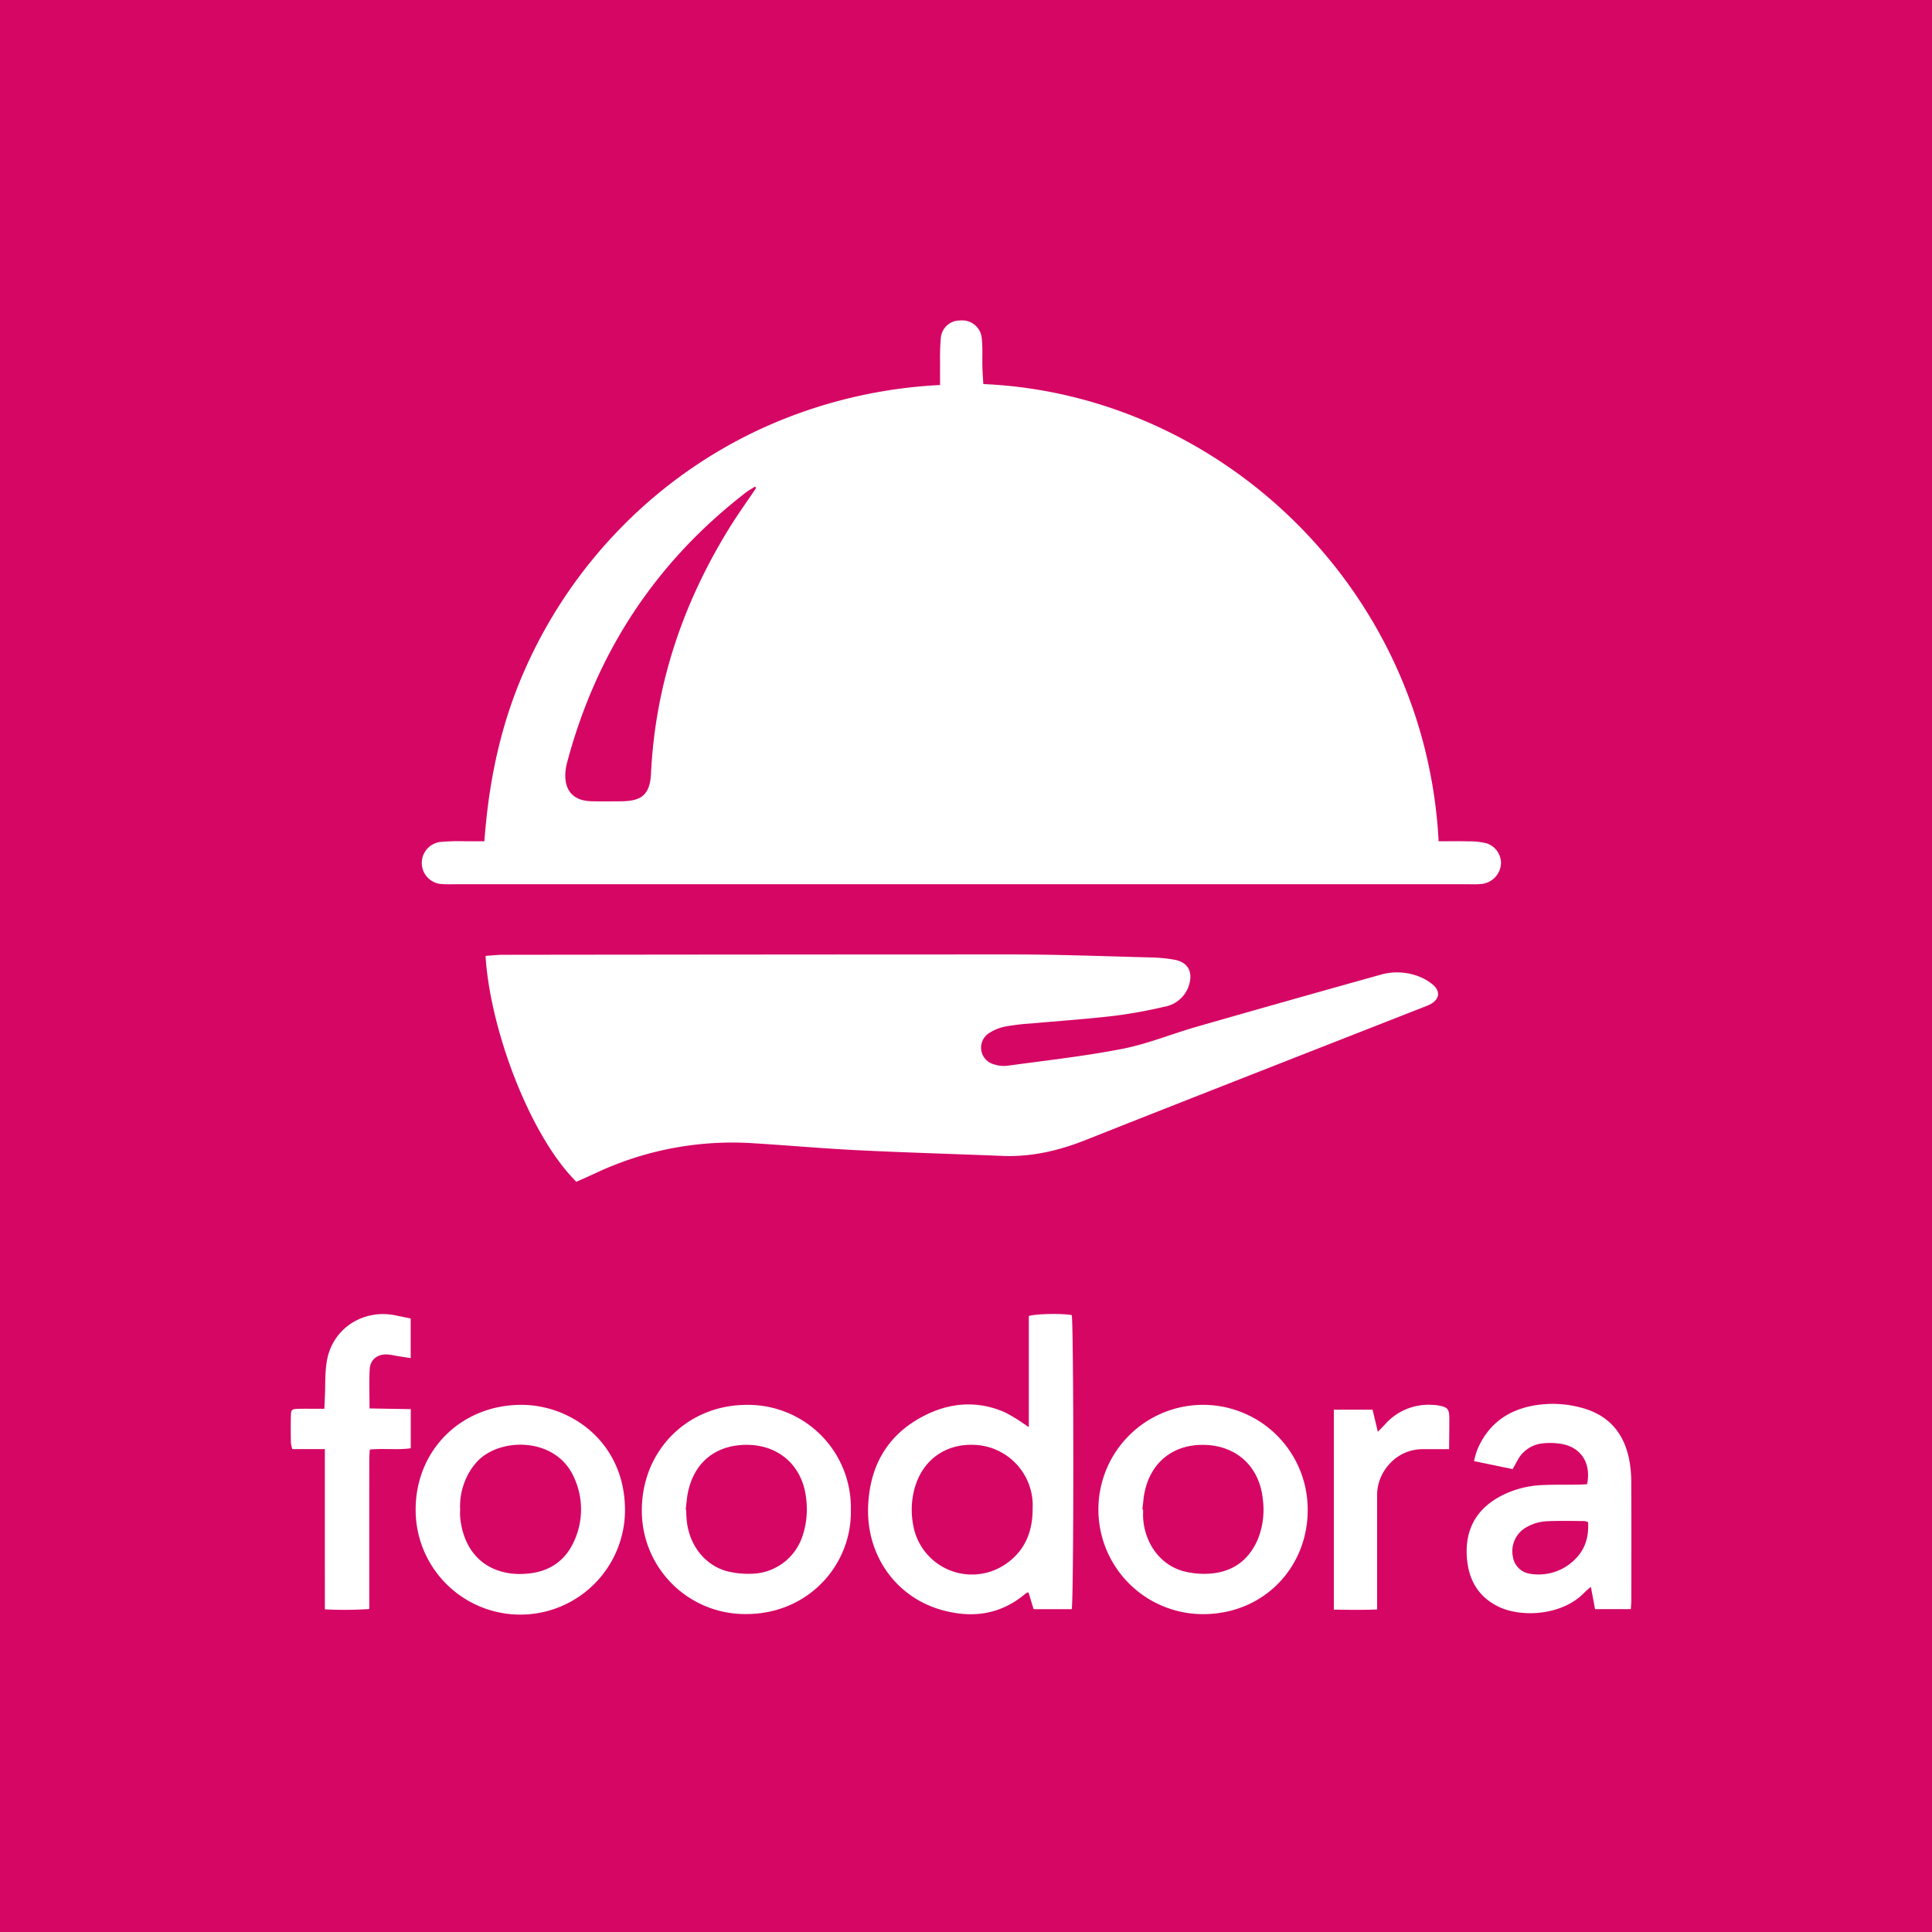
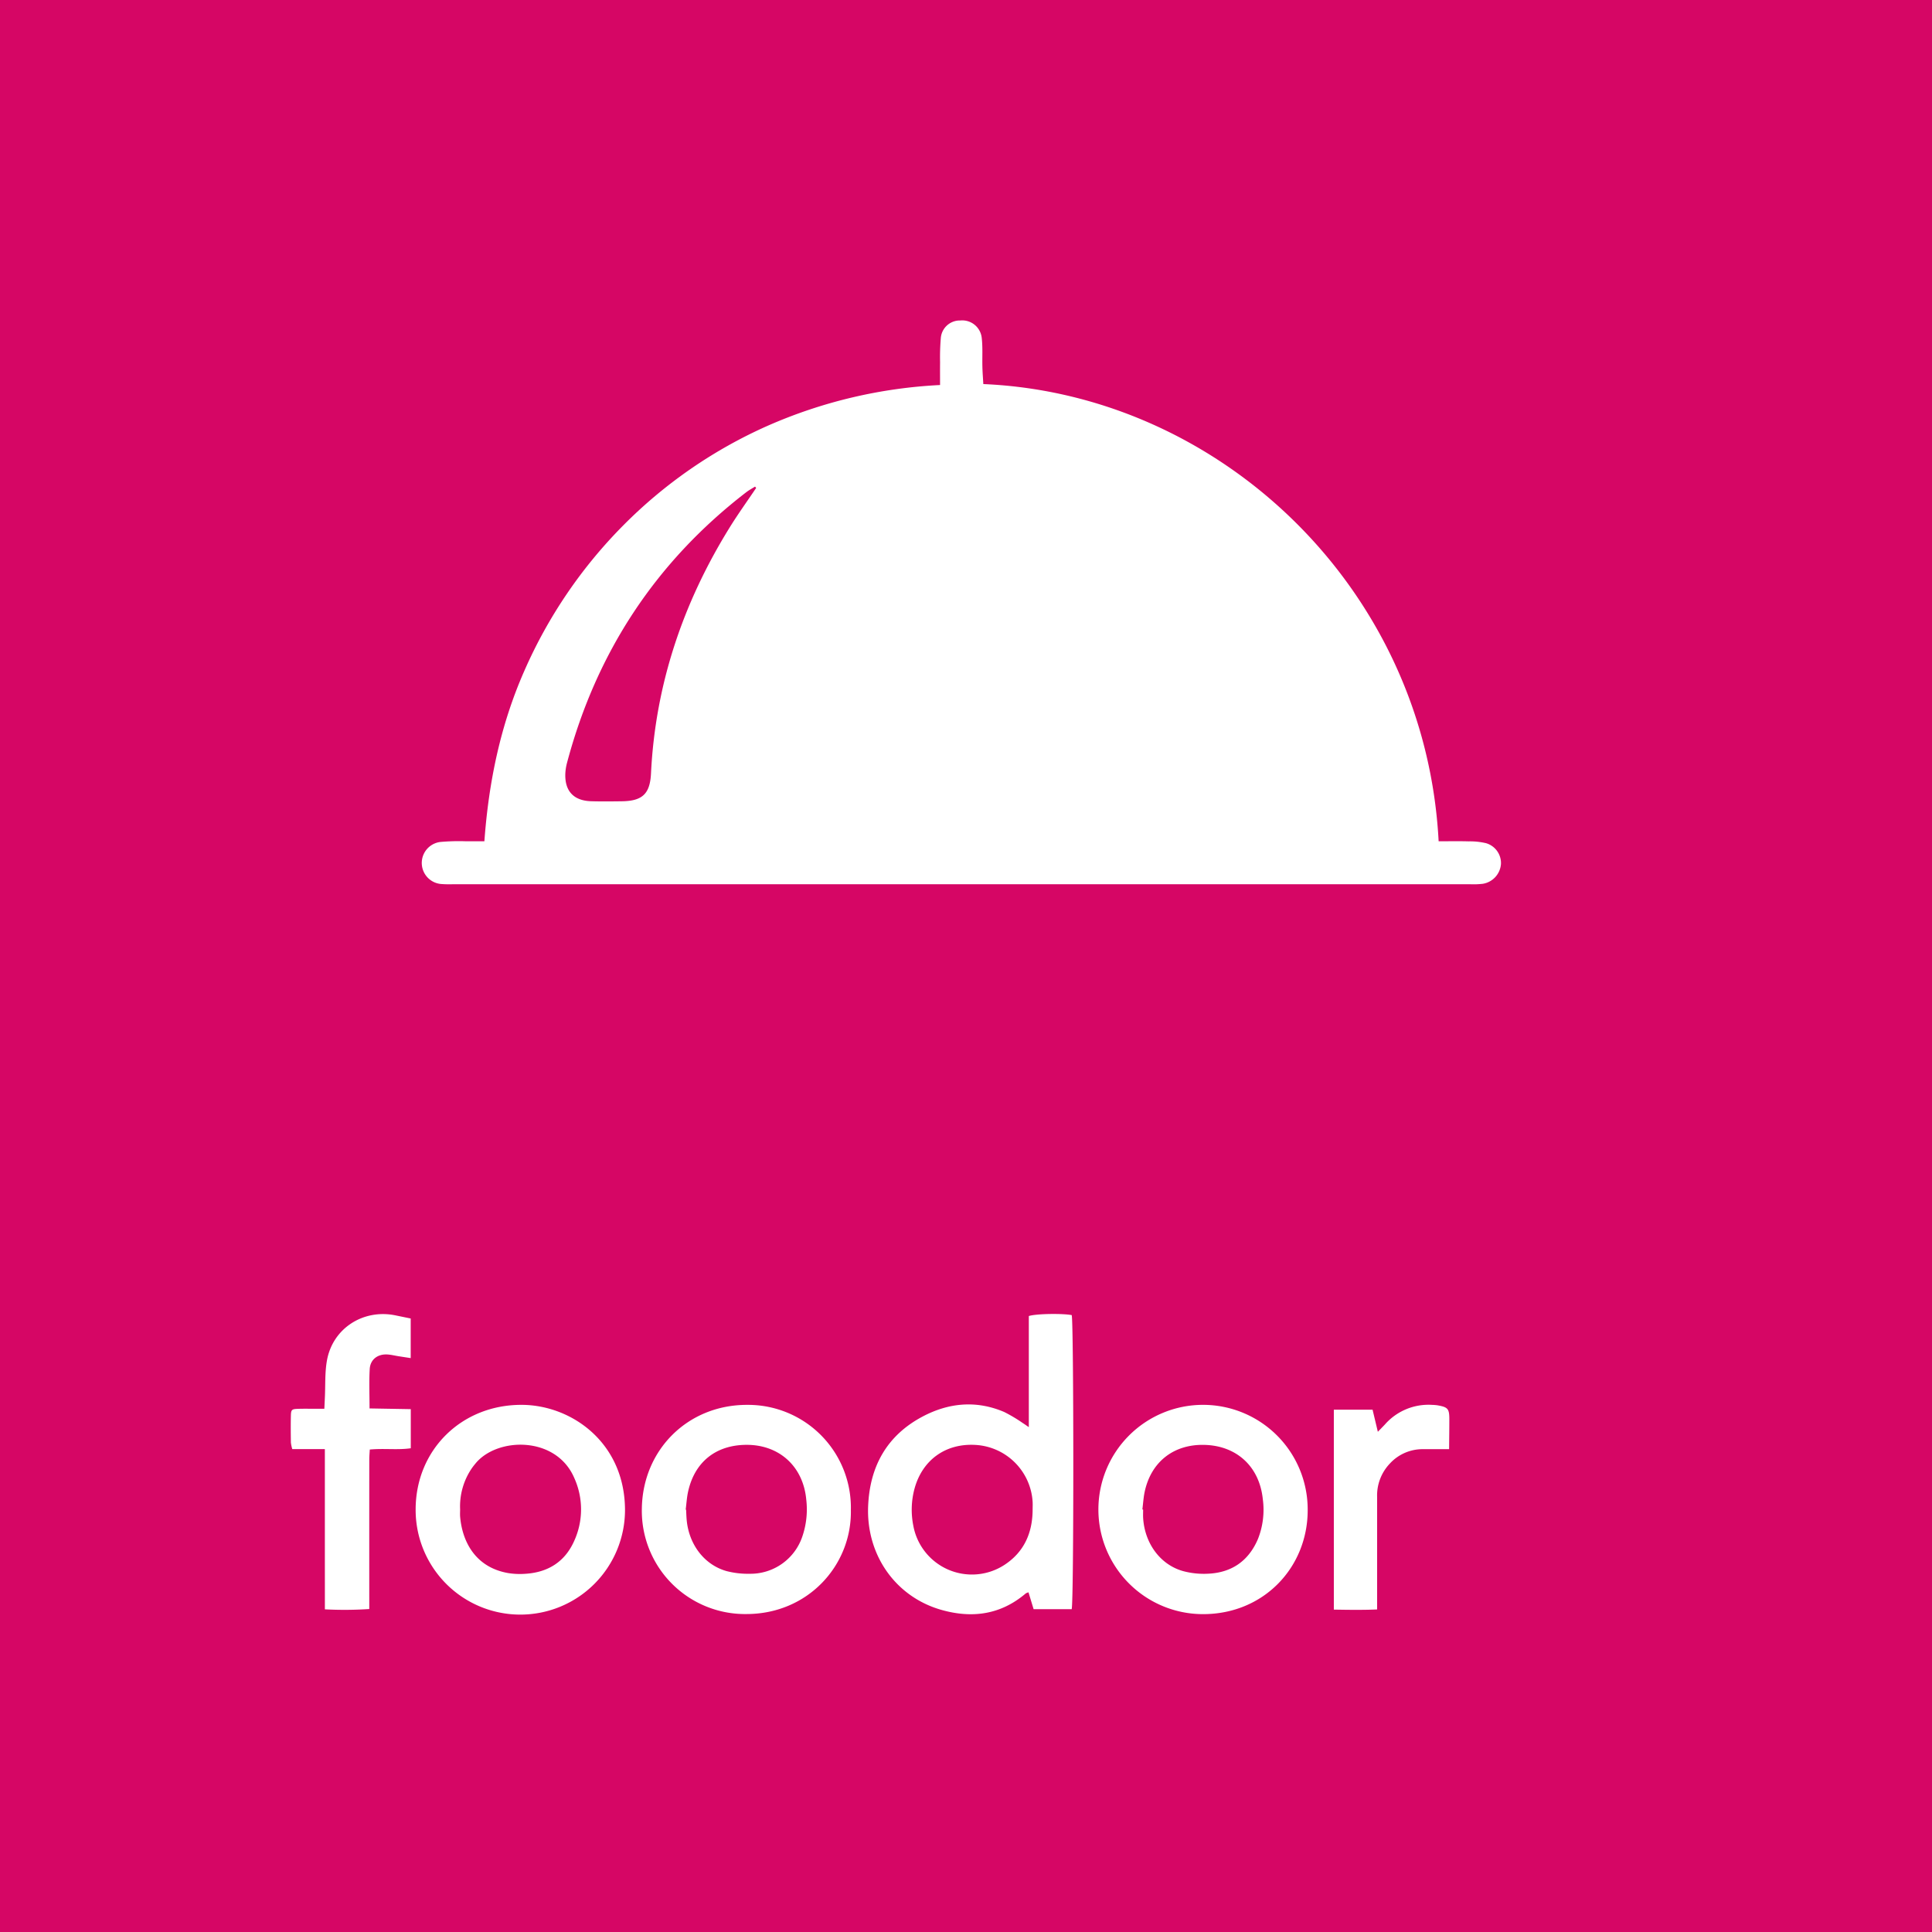
<svg xmlns="http://www.w3.org/2000/svg" width="540" height="540" viewBox="0 0 540 540">
  <g transform="translate(17755 -19228)">
    <rect width="540" height="540" transform="translate(-17755 19228)" fill="#d60665" />
    <g transform="translate(-21923.283 12642.815)">
      <path d="M4806.49,6786.406c0-2.488-.021-4.415.006-6.341a64.4,64.4,0,0,1,.2-6.754,5.33,5.33,0,0,1,5.462-4.942,5.472,5.472,0,0,1,5.984,4.9c.3,2.674.11,5.4.182,8.107.042,1.606.171,3.208.258,4.764,66.224,2.861,123.559,57.156,127.26,127.794,2.753,0,5.565-.056,8.372.02a19.842,19.842,0,0,1,4.887.512,5.792,5.792,0,0,1,4.165,5.774,6.056,6.056,0,0,1-5.057,5.57,21.972,21.972,0,0,1-3.6.126q-142.1.008-284.2,0a29.536,29.536,0,0,1-3.155-.048,5.908,5.908,0,0,1-.434-11.766,57.867,57.867,0,0,1,7.2-.189c1.491-.02,2.983,0,5.108,0,1.2-16.573,4.49-32.464,11.13-47.554a133.954,133.954,0,0,1,27.728-40.781,132.422,132.422,0,0,1,40.222-27.758A136.261,136.261,0,0,1,4806.49,6786.406Zm-51.4,28.763-.313-.371c-.826.523-1.7.988-2.472,1.583-25.284,19.477-41.855,44.734-50.055,75.529a14.27,14.27,0,0,0-.5,3.095c-.188,4.89,2.327,7.591,7.237,7.733,2.852.083,5.708.05,8.563.012,5.753-.075,7.866-2.074,8.147-7.792,1.22-24.851,8.924-47.634,21.964-68.7C4750,6822.477,4752.607,6818.862,4755.09,6815.169Z" transform="translate(-375.457 -93.606)" fill="#fff" />
-       <path d="M4726.493,7224.416c-12.938-12.8-24.13-42.486-25.387-63.139,1.59-.106,3.187-.3,4.784-.305q71.257-.093,142.516-.107c13.075.018,26.152.528,39.225.86a41.992,41.992,0,0,1,5.827.587c3.781.633,5.371,3.158,4.355,6.827a8.756,8.756,0,0,1-6.978,6.347,133.091,133.091,0,0,1-14.172,2.563c-7.607.889-15.259,1.406-22.89,2.1a62.731,62.731,0,0,0-7.159.831,12.822,12.822,0,0,0-4.928,1.983,4.811,4.811,0,0,0,1.395,8.582,8.812,8.812,0,0,0,3.971.424c10.713-1.466,21.488-2.65,32.086-4.723,7.036-1.376,13.784-4.174,20.712-6.162q25.542-7.324,51.141-14.465a16.824,16.824,0,0,1,11.07.443,13.884,13.884,0,0,1,3.844,2.275c2.144,1.862,1.819,4.043-.635,5.407a13.764,13.764,0,0,1-1.65.724c-31.593,12.408-63.215,24.749-94.767,37.264-7.521,2.984-15.146,4.775-23.252,4.448-13.514-.546-27.036-.924-40.543-1.591-10.055-.5-20.089-1.418-30.14-2.011a89.744,89.744,0,0,0-43.331,8.546C4729.955,7222.877,4728.312,7223.6,4726.493,7224.416Z" transform="translate(-397.111 -308.916)" fill="#fff" />
      <path d="M4945.606,7518.564h-10.641l-1.432-4.711a3.086,3.086,0,0,0-.772.309c-6.974,5.946-14.951,7.028-23.512,4.615-12.864-3.629-21.1-15.361-20.536-29.023.463-11.175,5.3-19.807,15.29-25.068,7.3-3.844,15-4.552,22.75-1.234a42.393,42.393,0,0,1,5.2,3.1c.45.275.874.59,1.672,1.131v-31.055c1.964-.654,9.388-.763,11.988-.26C4946.188,7438.306,4946.228,7516.216,4945.606,7518.564Zm-10.919-27.663c0-.81.05-1.624-.007-2.43a16.954,16.954,0,0,0-15.931-15.818c-8.333-.5-14.844,4.15-17.063,12.185a22.692,22.692,0,0,0-.355,10.345,16.658,16.658,0,0,0,25.479,11C4932.269,7502.619,4934.625,7497.307,4934.687,7490.9Z" transform="translate(-477.783 -483.607)" fill="#fff" />
-       <path d="M5608.979,7561.613c1.19-5.752-1.583-10.217-7-11.233a19.342,19.342,0,0,0-5.533-.168,8.907,8.907,0,0,0-6.934,4.785c-.4.7-.785,1.4-1.34,2.393l-10.8-2.234a28.413,28.413,0,0,1,.842-2.992c3.054-7.429,8.793-11.472,16.556-12.654a30.633,30.633,0,0,1,12.781.768c7.414,2.03,11.691,6.954,13.174,14.365a32.966,32.966,0,0,1,.6,6.275c.058,11.029.03,22.06.021,33.088,0,.79-.087,1.578-.142,2.53h-10c-.368-1.967-.734-3.923-1.163-6.217a22.4,22.4,0,0,0-1.7,1.463c-6.1,6.528-17.678,7.237-24.2,4.024-5.955-2.93-8.507-8.031-8.8-14.355-.361-7.66,3.061-13.247,9.888-16.716a27.472,27.472,0,0,1,11.225-2.876c3.4-.162,6.811-.079,10.217-.123C5607.458,7561.726,5608.246,7561.653,5608.979,7561.613Zm.276,10.6a4.736,4.736,0,0,0-1.074-.3c-3.317-.013-6.639-.1-9.952.034a12.757,12.757,0,0,0-6.462,1.843,7.683,7.683,0,0,0-3.523,8.152,5.672,5.672,0,0,0,4.9,4.724,14.373,14.373,0,0,0,12.969-4.586C5608.655,7579.316,5609.467,7575.933,5609.254,7572.209Z" transform="translate(-997.1 -561.589)" fill="#fff" />
      <path d="M4369.761,7569.411c.072-16.625,12.915-29.221,29.716-29.127,13.925.079,28.738,10.591,28.8,29.341a29.258,29.258,0,1,1-58.515-.214Zm12.43.017c0,.729-.055,1.462.009,2.187.585,6.636,4.043,14.03,13.392,15.683a20.719,20.719,0,0,0,4.839.205c6.261-.387,10.985-3.294,13.59-9.063a21.253,21.253,0,0,0,.094-17.678c-5.045-11.846-21.5-11.494-27.585-4.137-.361.437-.717.88-1.041,1.344A18.84,18.84,0,0,0,4382.19,7569.428Z" transform="translate(-85.304 -562.438)" fill="#fff" />
      <path d="M5211.458,7569.574c.068,16.022-12.175,29.154-29.157,29.2a29.249,29.249,0,1,1,29.157-29.2Zm-46.208-.051c.072.007.143.013.214.021,0,.811-.045,1.625.008,2.433.46,7.056,4.794,12.975,11.143,14.764a22.437,22.437,0,0,0,6.96.735c6.6-.286,11.331-3.528,13.957-9.648a22.116,22.116,0,0,0,1.379-11.221c-.939-9.041-7.255-14.92-16.336-15.142-8.522-.209-14.838,4.692-16.658,13.014C5165.556,7566.13,5165.466,7567.839,5165.25,7569.523Z" transform="translate(-677.672 -562.432)" fill="#fff" />
      <path d="M4687.646,7569.706c.3,15.31-11.876,29.072-29.228,29.069a28.854,28.854,0,0,1-29.192-29.407c.2-16.492,12.877-29.146,29.528-29.059A28.734,28.734,0,0,1,4687.646,7569.706Zm-46.165-.129.114.019c.054.973.075,1.947.166,2.916.646,6.864,4.934,12.5,11.135,14.256a23.91,23.91,0,0,0,6.48.747,15.284,15.284,0,0,0,14.7-10.393,23.4,23.4,0,0,0,1.107-10.31c-.84-9.3-7.567-15.438-16.893-15.333-8.432.1-14.3,4.813-16.131,13.052C4641.79,7566.181,4641.7,7567.894,4641.481,7569.577Z" transform="translate(-281.545 -562.458)" fill="#fff" />
      <path d="M4260.029,7437.421v11.069c-1.3-.2-2.4-.365-3.5-.541-.961-.154-1.915-.39-2.881-.465-2.775-.214-4.913,1.338-5.071,4.068-.206,3.545-.051,7.107-.051,11.007l11.525.2v10.931c-3.732.53-7.458-.018-11.459.359-.046.917-.135,1.85-.136,2.783q-.014,19.232-.006,38.469v3.326a105.314,105.314,0,0,1-12.408.086c0-5.088,0-10.008-.006-14.927q0-7.425,0-14.852v-15.014h-9.108a10.466,10.466,0,0,1-.385-1.822c-.037-2.518-.061-5.033,0-7.548.037-1.613.256-1.812,1.864-1.873s3.245-.021,4.869-.022c.8,0,1.591,0,2.62,0,.056-1.215.1-2.163.143-3.11.171-3.476-.025-7.019.587-10.415,1.613-8.95,10.116-14.411,19.1-12.592C4257.073,7436.816,4258.418,7437.092,4260.029,7437.421Z" transform="translate(23.045 -483.712)" fill="#fff" />
      <path d="M5422.979,7541.562h10.828l1.473,6.17c.81-.836,1.392-1.42,1.956-2.02a16.191,16.191,0,0,1,13.227-5.5,12.829,12.829,0,0,1,1.453.114c2.959.511,3.347.959,3.345,3.951,0,2.654-.039,5.309-.064,8.314-2.616,0-4.936,0-7.256,0a12.407,12.407,0,0,0-9.315,4.032,12.917,12.917,0,0,0-3.552,9.3q0,14.109,0,28.217v3.25c-4.094.175-8,.11-12.093.044Z" transform="translate(-881.885 -562.358)" fill="#fff" />
    </g>
  </g>
</svg>